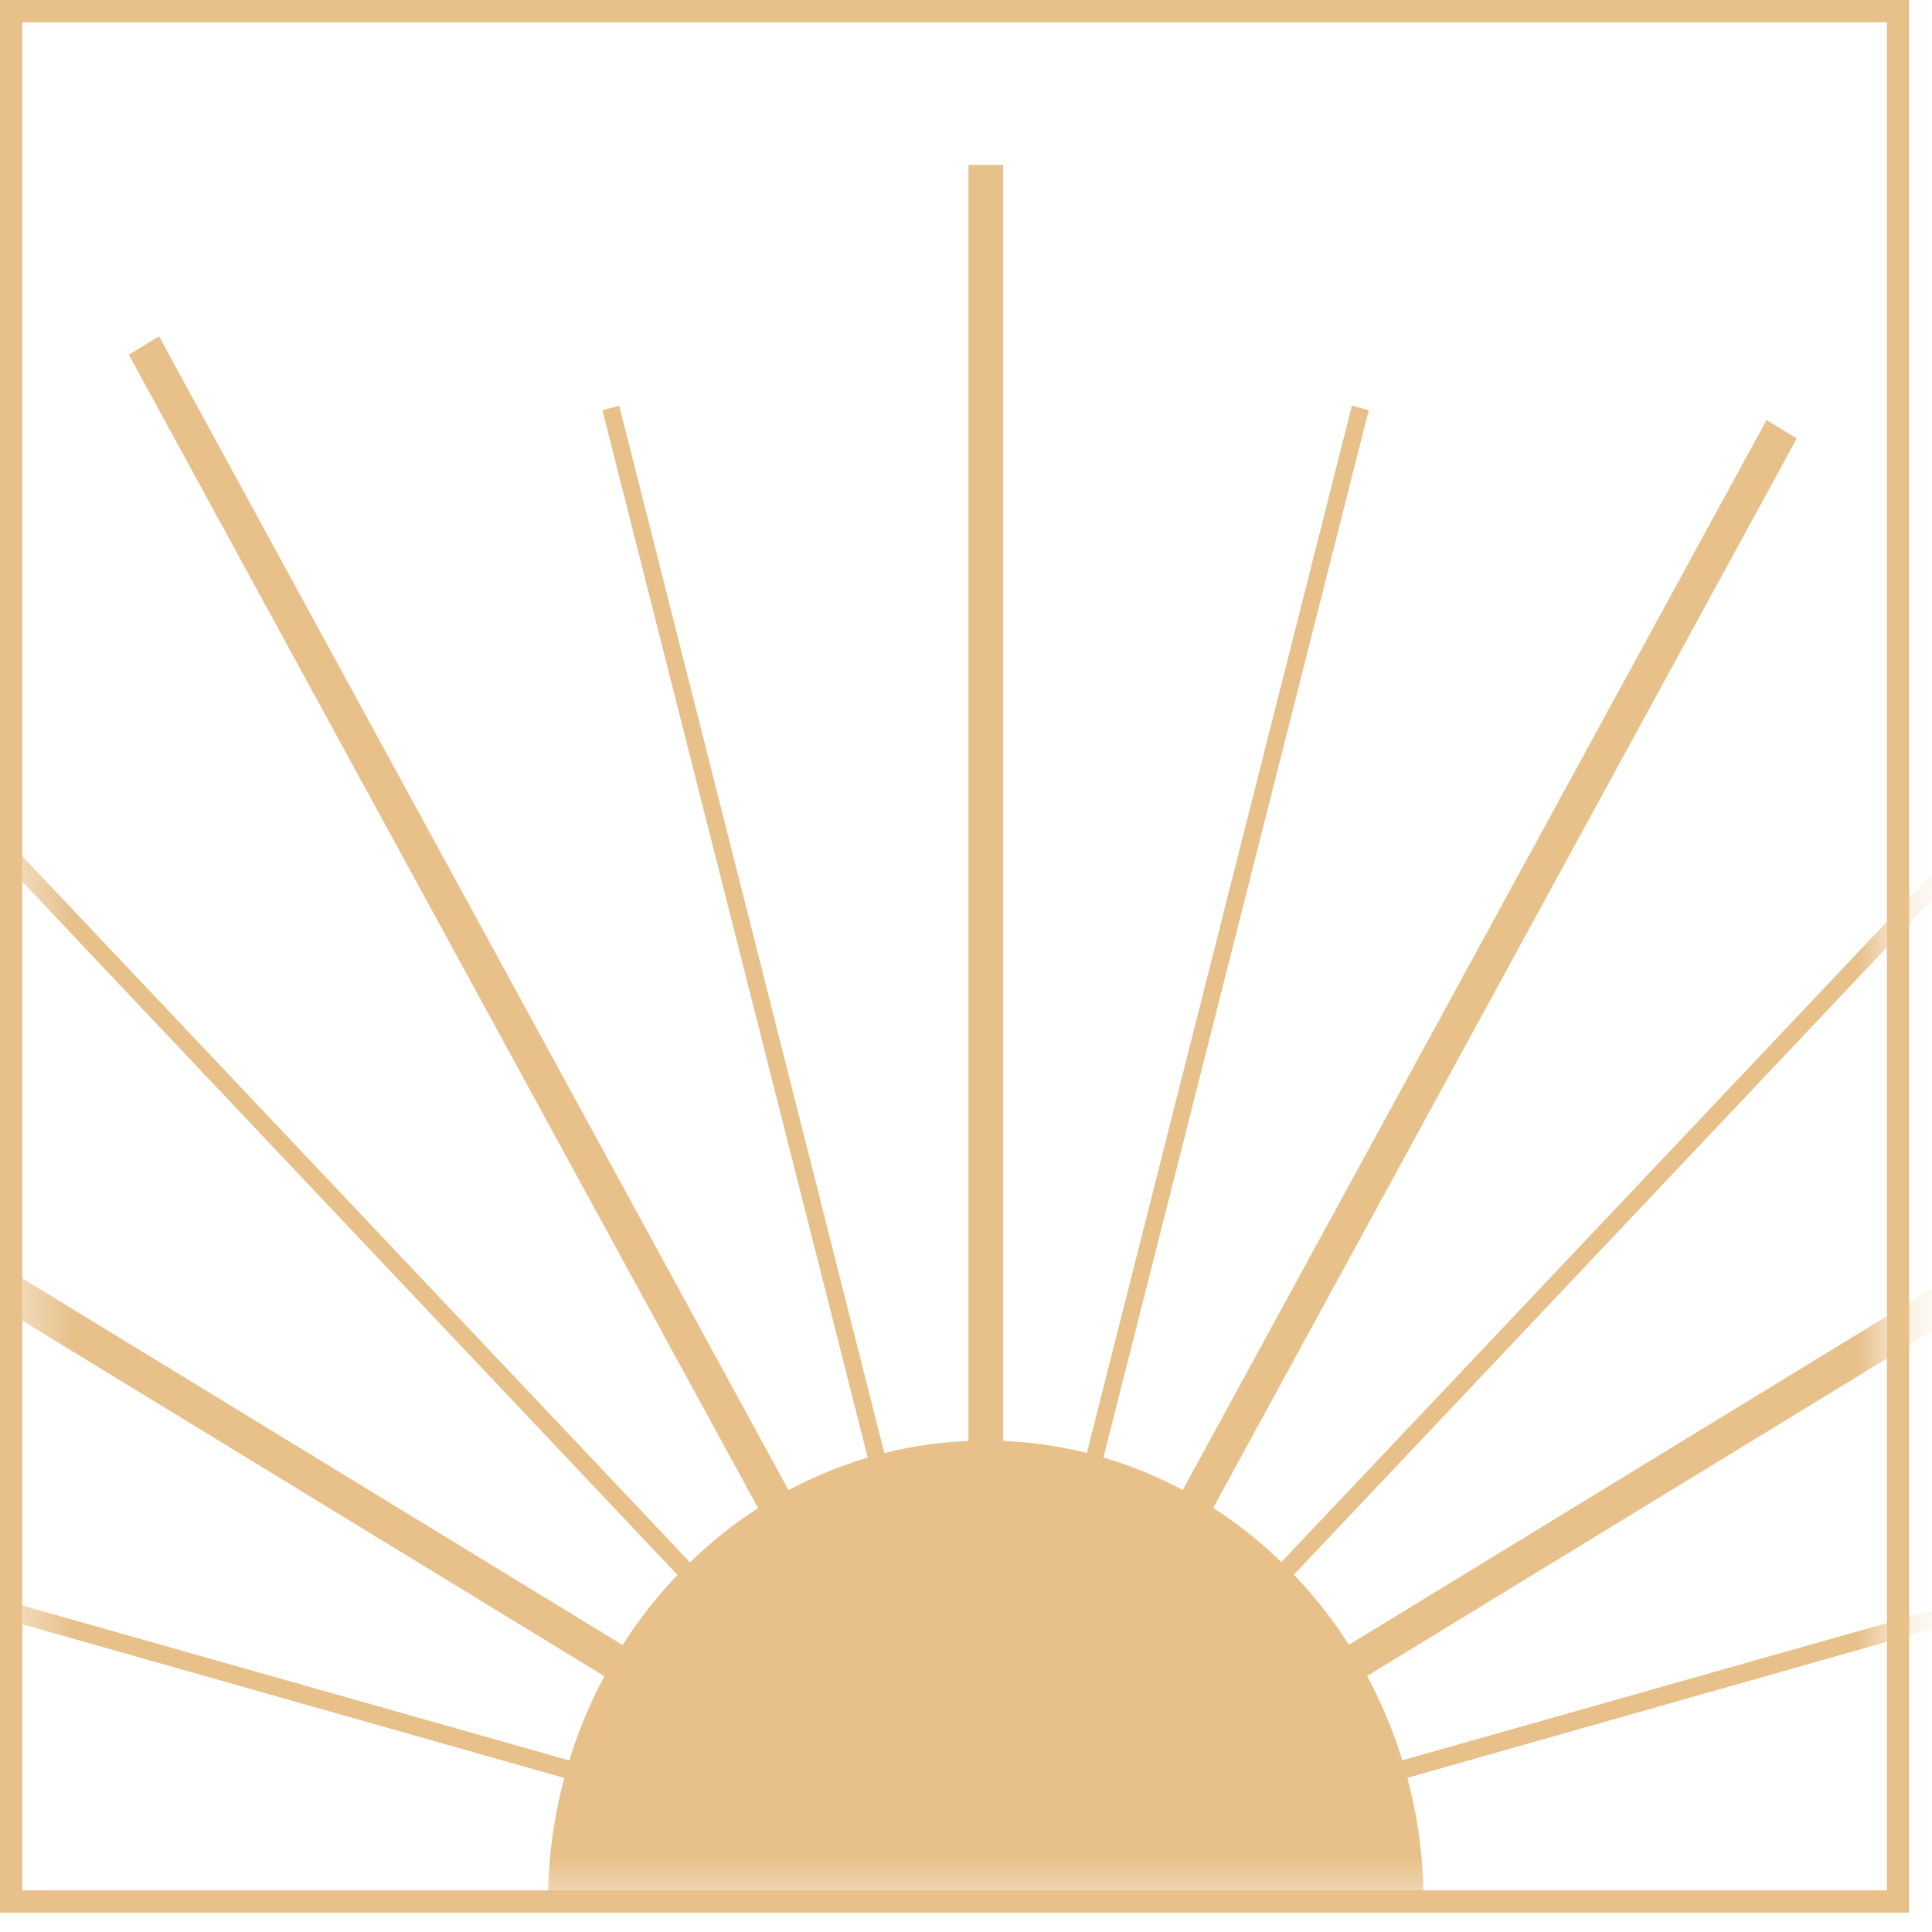
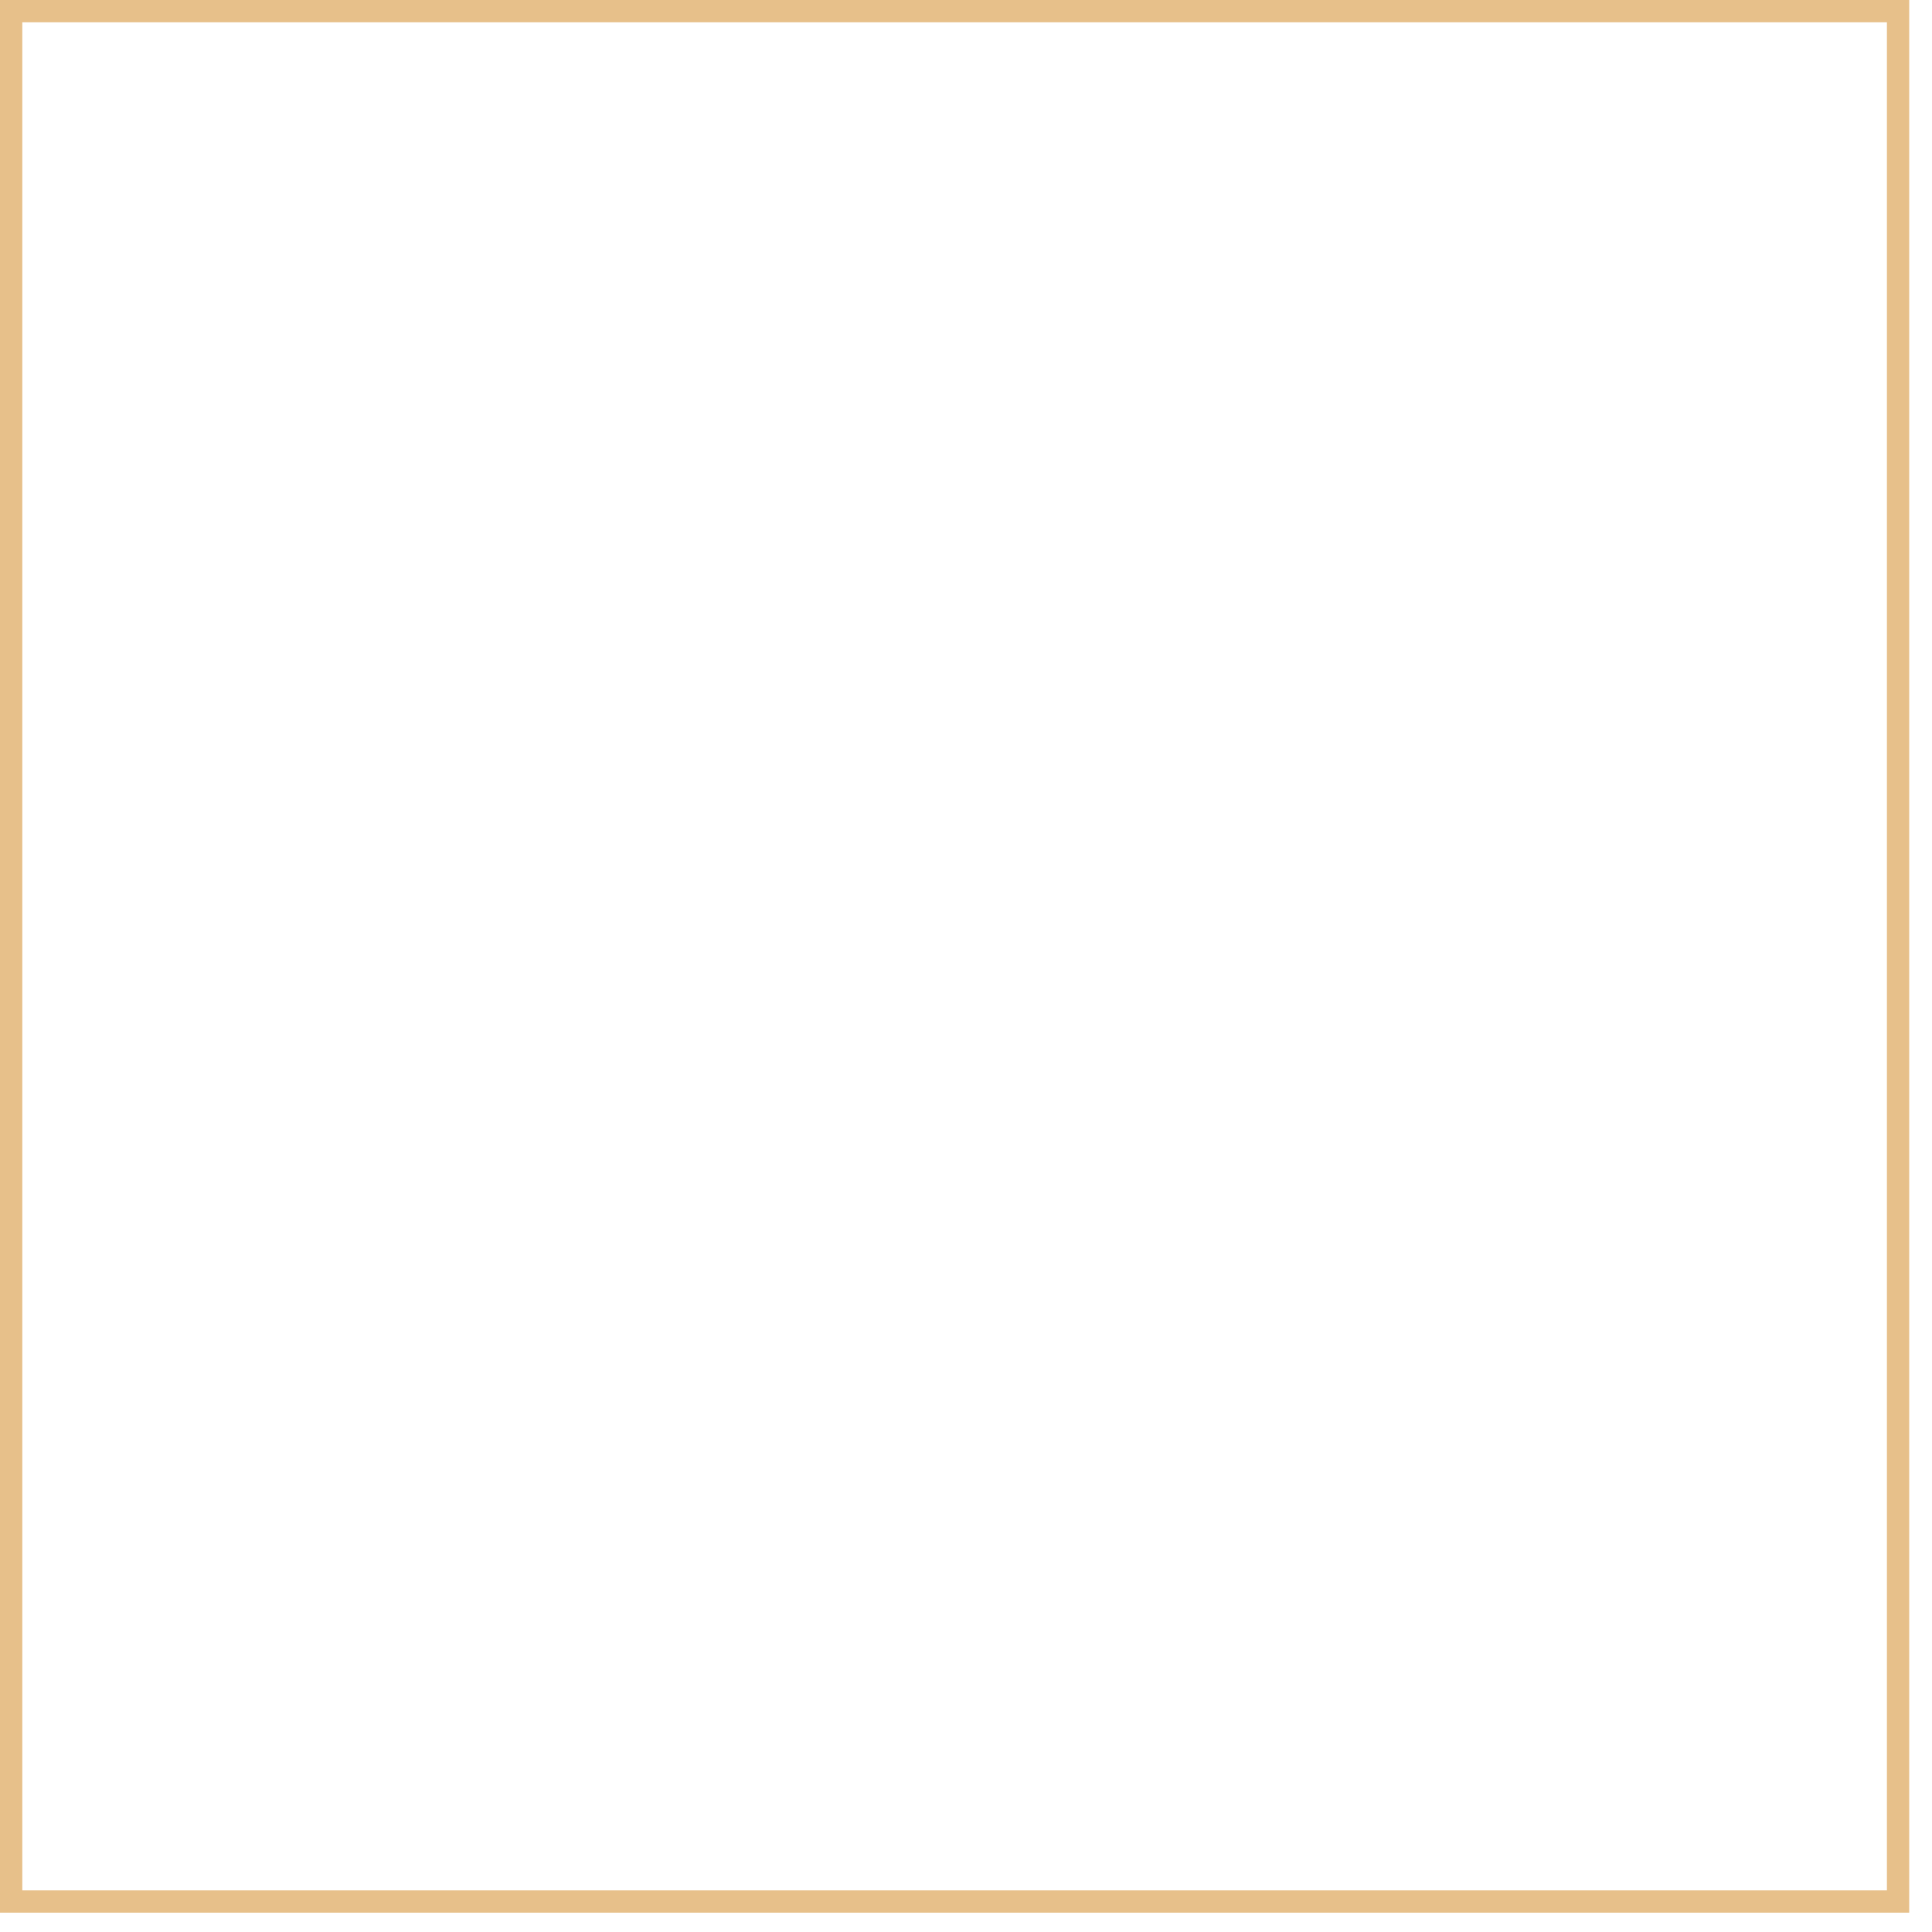
<svg xmlns="http://www.w3.org/2000/svg" width="39" height="39" viewBox="0 0 39 39" fill="none">
  <g id="Group 1321">
    <path id="Vector" d="M38.09 38.16H0.45V0.45H38.09V38.15V38.16ZM38.54 0H0V38.61H38.54V0Z" fill="#E7C08A" />
    <g id="Clip path group">
      <mask id="mask0_2_768" style="mask-type:luminance" maskUnits="userSpaceOnUse" x="0" y="0" width="39" height="39">
        <g id="clippath">
-           <path id="Vector_2" d="M38.22 0.13H0.38V38.48H38.22V0.13Z" fill="white" />
-         </g>
+           </g>
      </mask>
      <g mask="url(#mask0_2_768)">
        <g id="Group">
-           <path id="Vector_3" d="M11.06 38.43C11.06 33.27 15.02 29.08 19.9 29.08C24.78 29.08 28.74 33.27 28.74 38.43H11.07H11.06Z" fill="#E7C08A" />
-           <path id="Vector_4" d="M12.5 8.19L20.06 38.06L19.73 38.16L12.16 8.28L12.5 8.19Z" fill="#E7C08A" />
          <path id="Vector_5" d="M-0.66 16.11L20.02 37.98L19.77 38.24L-0.9 16.37L-0.66 16.11Z" fill="#E7C08A" />
          <path id="Vector_6" d="M-8.3 29.93L19.94 37.93L19.85 38.29L-8.39 30.28L-8.3 29.93Z" fill="#E7C08A" />
-           <path id="Vector_7" d="M20.25 3.33H19.55V38.11H20.25V3.33Z" fill="#E7C08A" />
          <path id="Vector_8" d="M3.21 6.79L20.2 37.93L19.59 38.3L2.6 7.16L3.21 6.79Z" fill="#E7C08A" />
-           <path id="Vector_9" d="M-11.46 18.53L20.07 37.79L19.72 38.43L-11.81 19.17L-11.46 18.53Z" fill="#E7C08A" />
          <path id="Vector_10" d="M50.56 18.95L50.91 19.59L20.07 38.43L19.72 37.79L50.56 18.95Z" fill="#E7C08A" />
          <path id="Vector_11" d="M35.66 8.48L36.27 8.85L20.2 38.3L19.59 37.93L35.66 8.48Z" fill="#E7C08A" />
          <path id="Vector_12" d="M48.09 29.93L48.18 30.28L19.94 38.29L19.85 37.93L48.09 29.93Z" fill="#E7C08A" />
          <path id="Vector_13" d="M40.45 16.11L40.69 16.37L20.02 38.24L19.77 37.98L40.45 16.11Z" fill="#E7C08A" />
          <path id="Vector_14" d="M27.29 8.19L27.63 8.28L20.06 38.16L19.73 38.06L27.29 8.19Z" fill="#E7C08A" />
        </g>
      </g>
    </g>
  </g>
</svg>